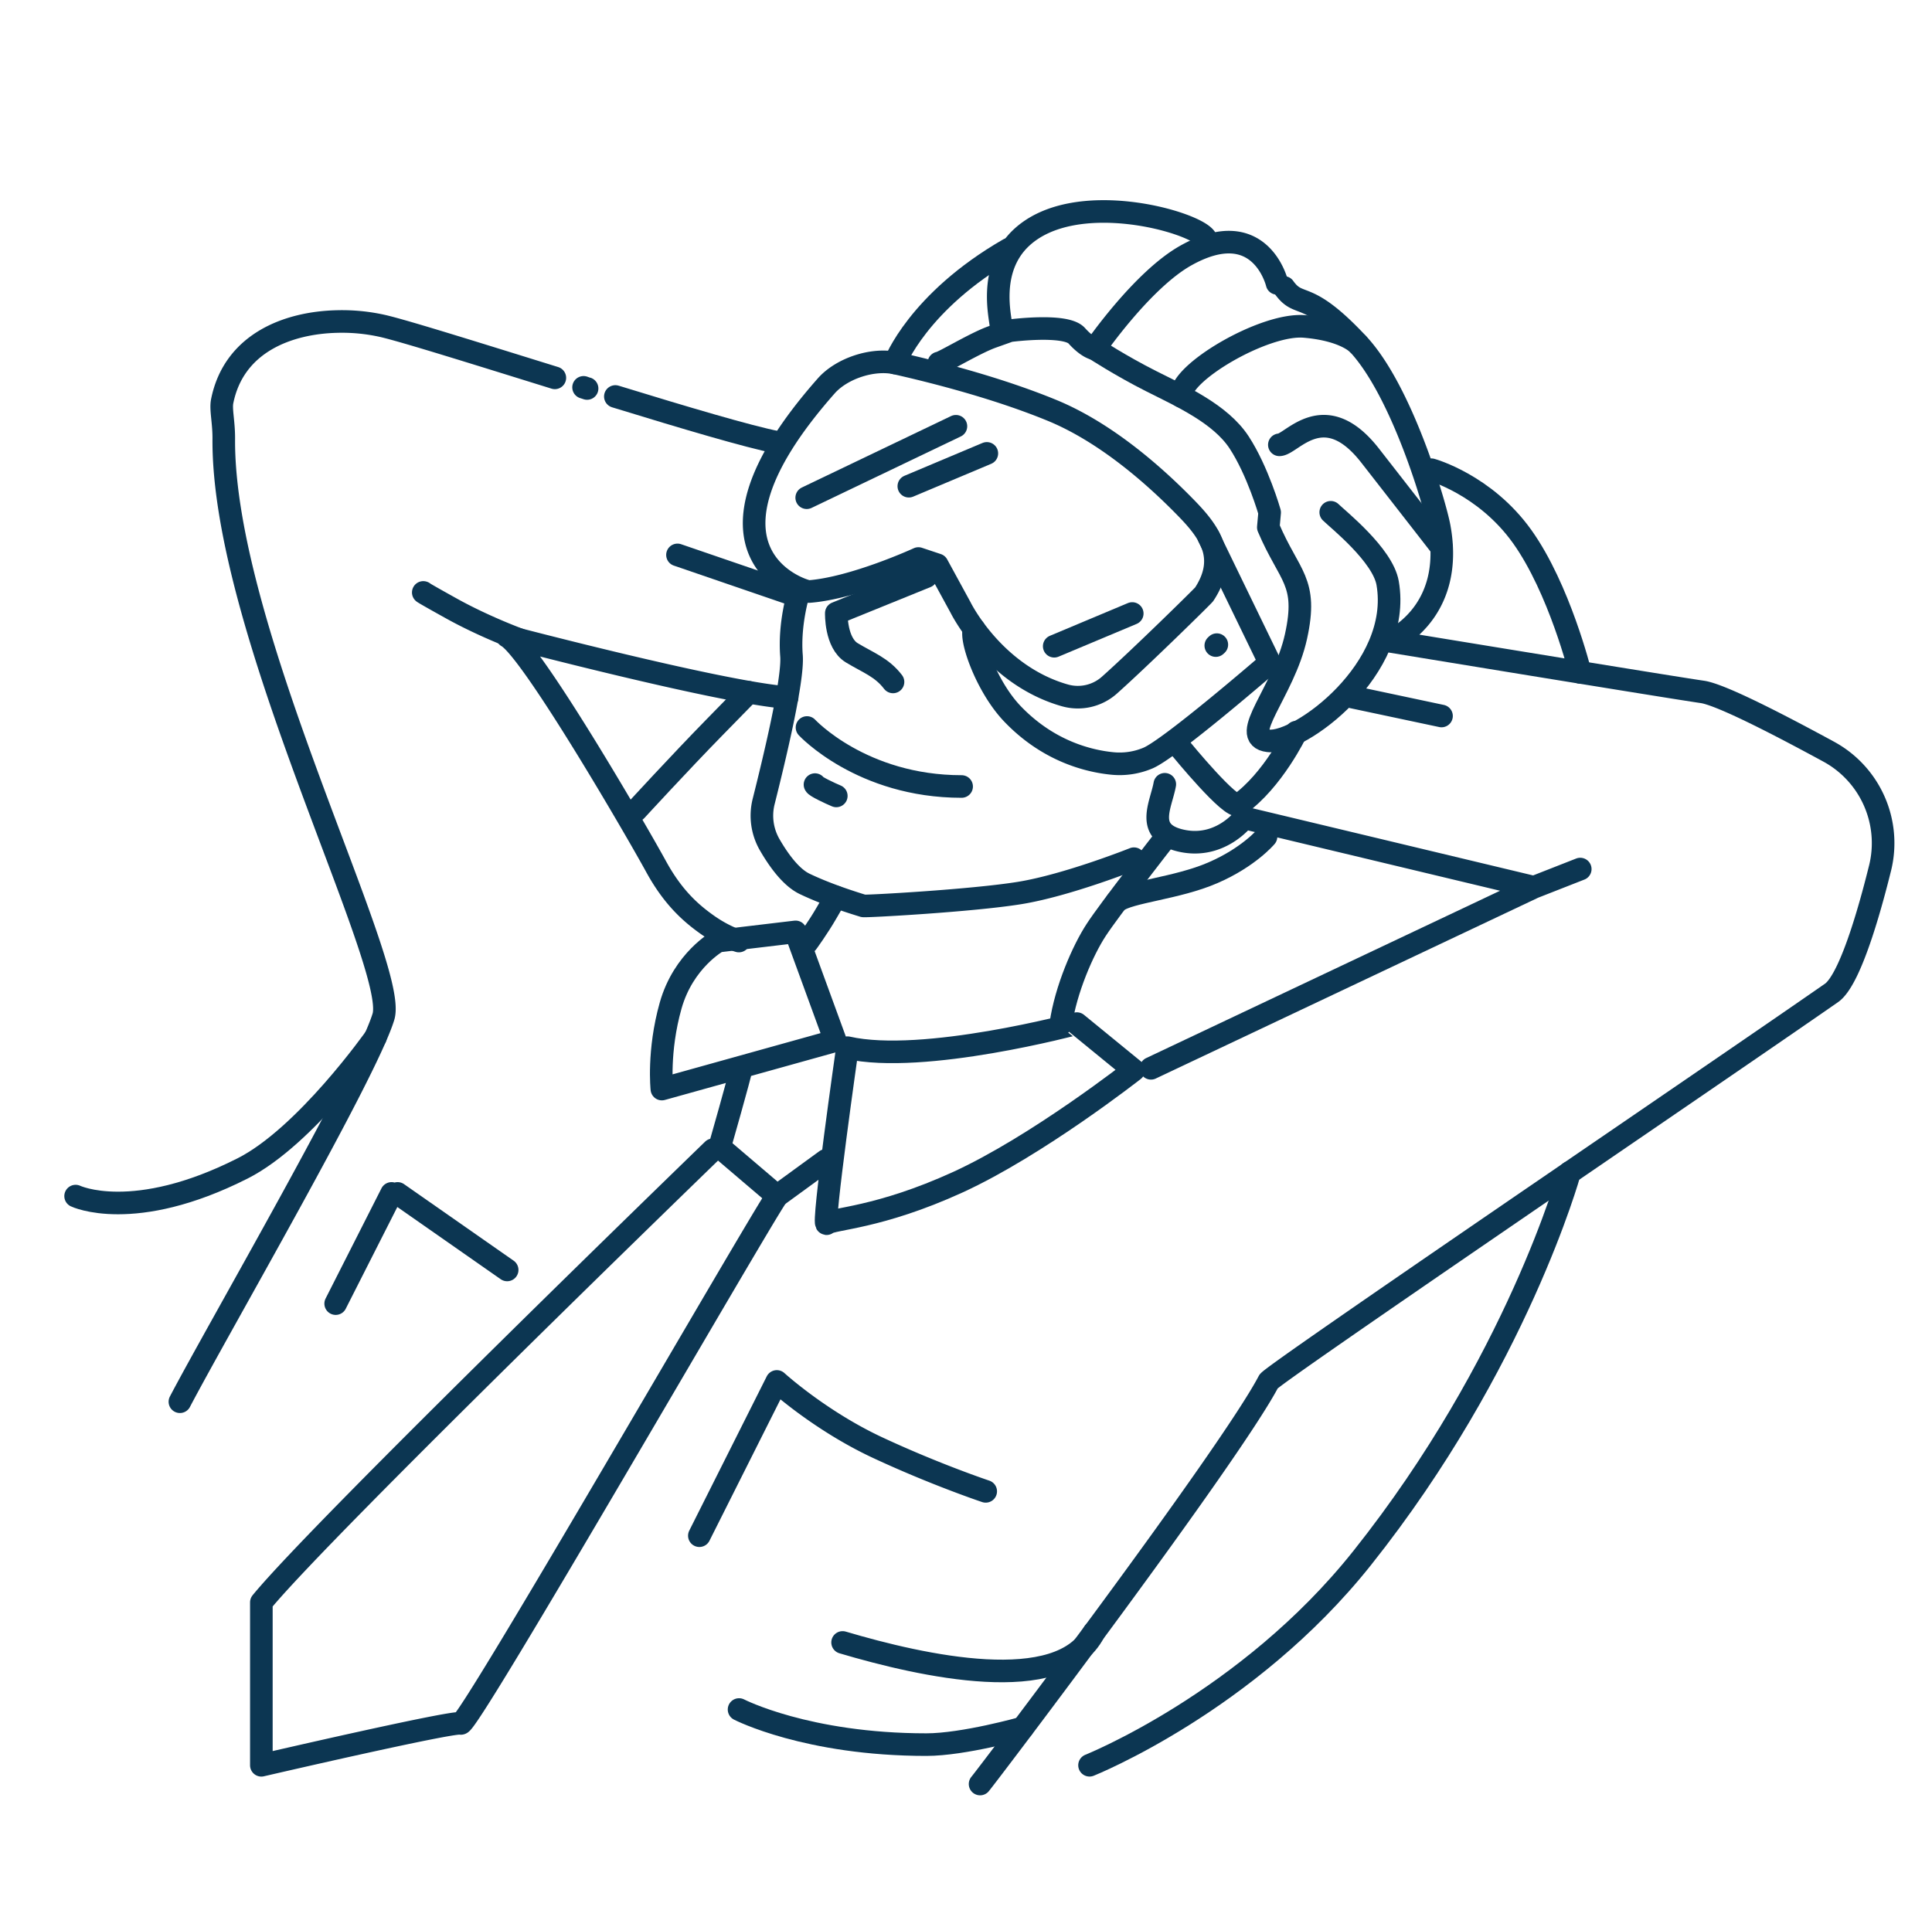
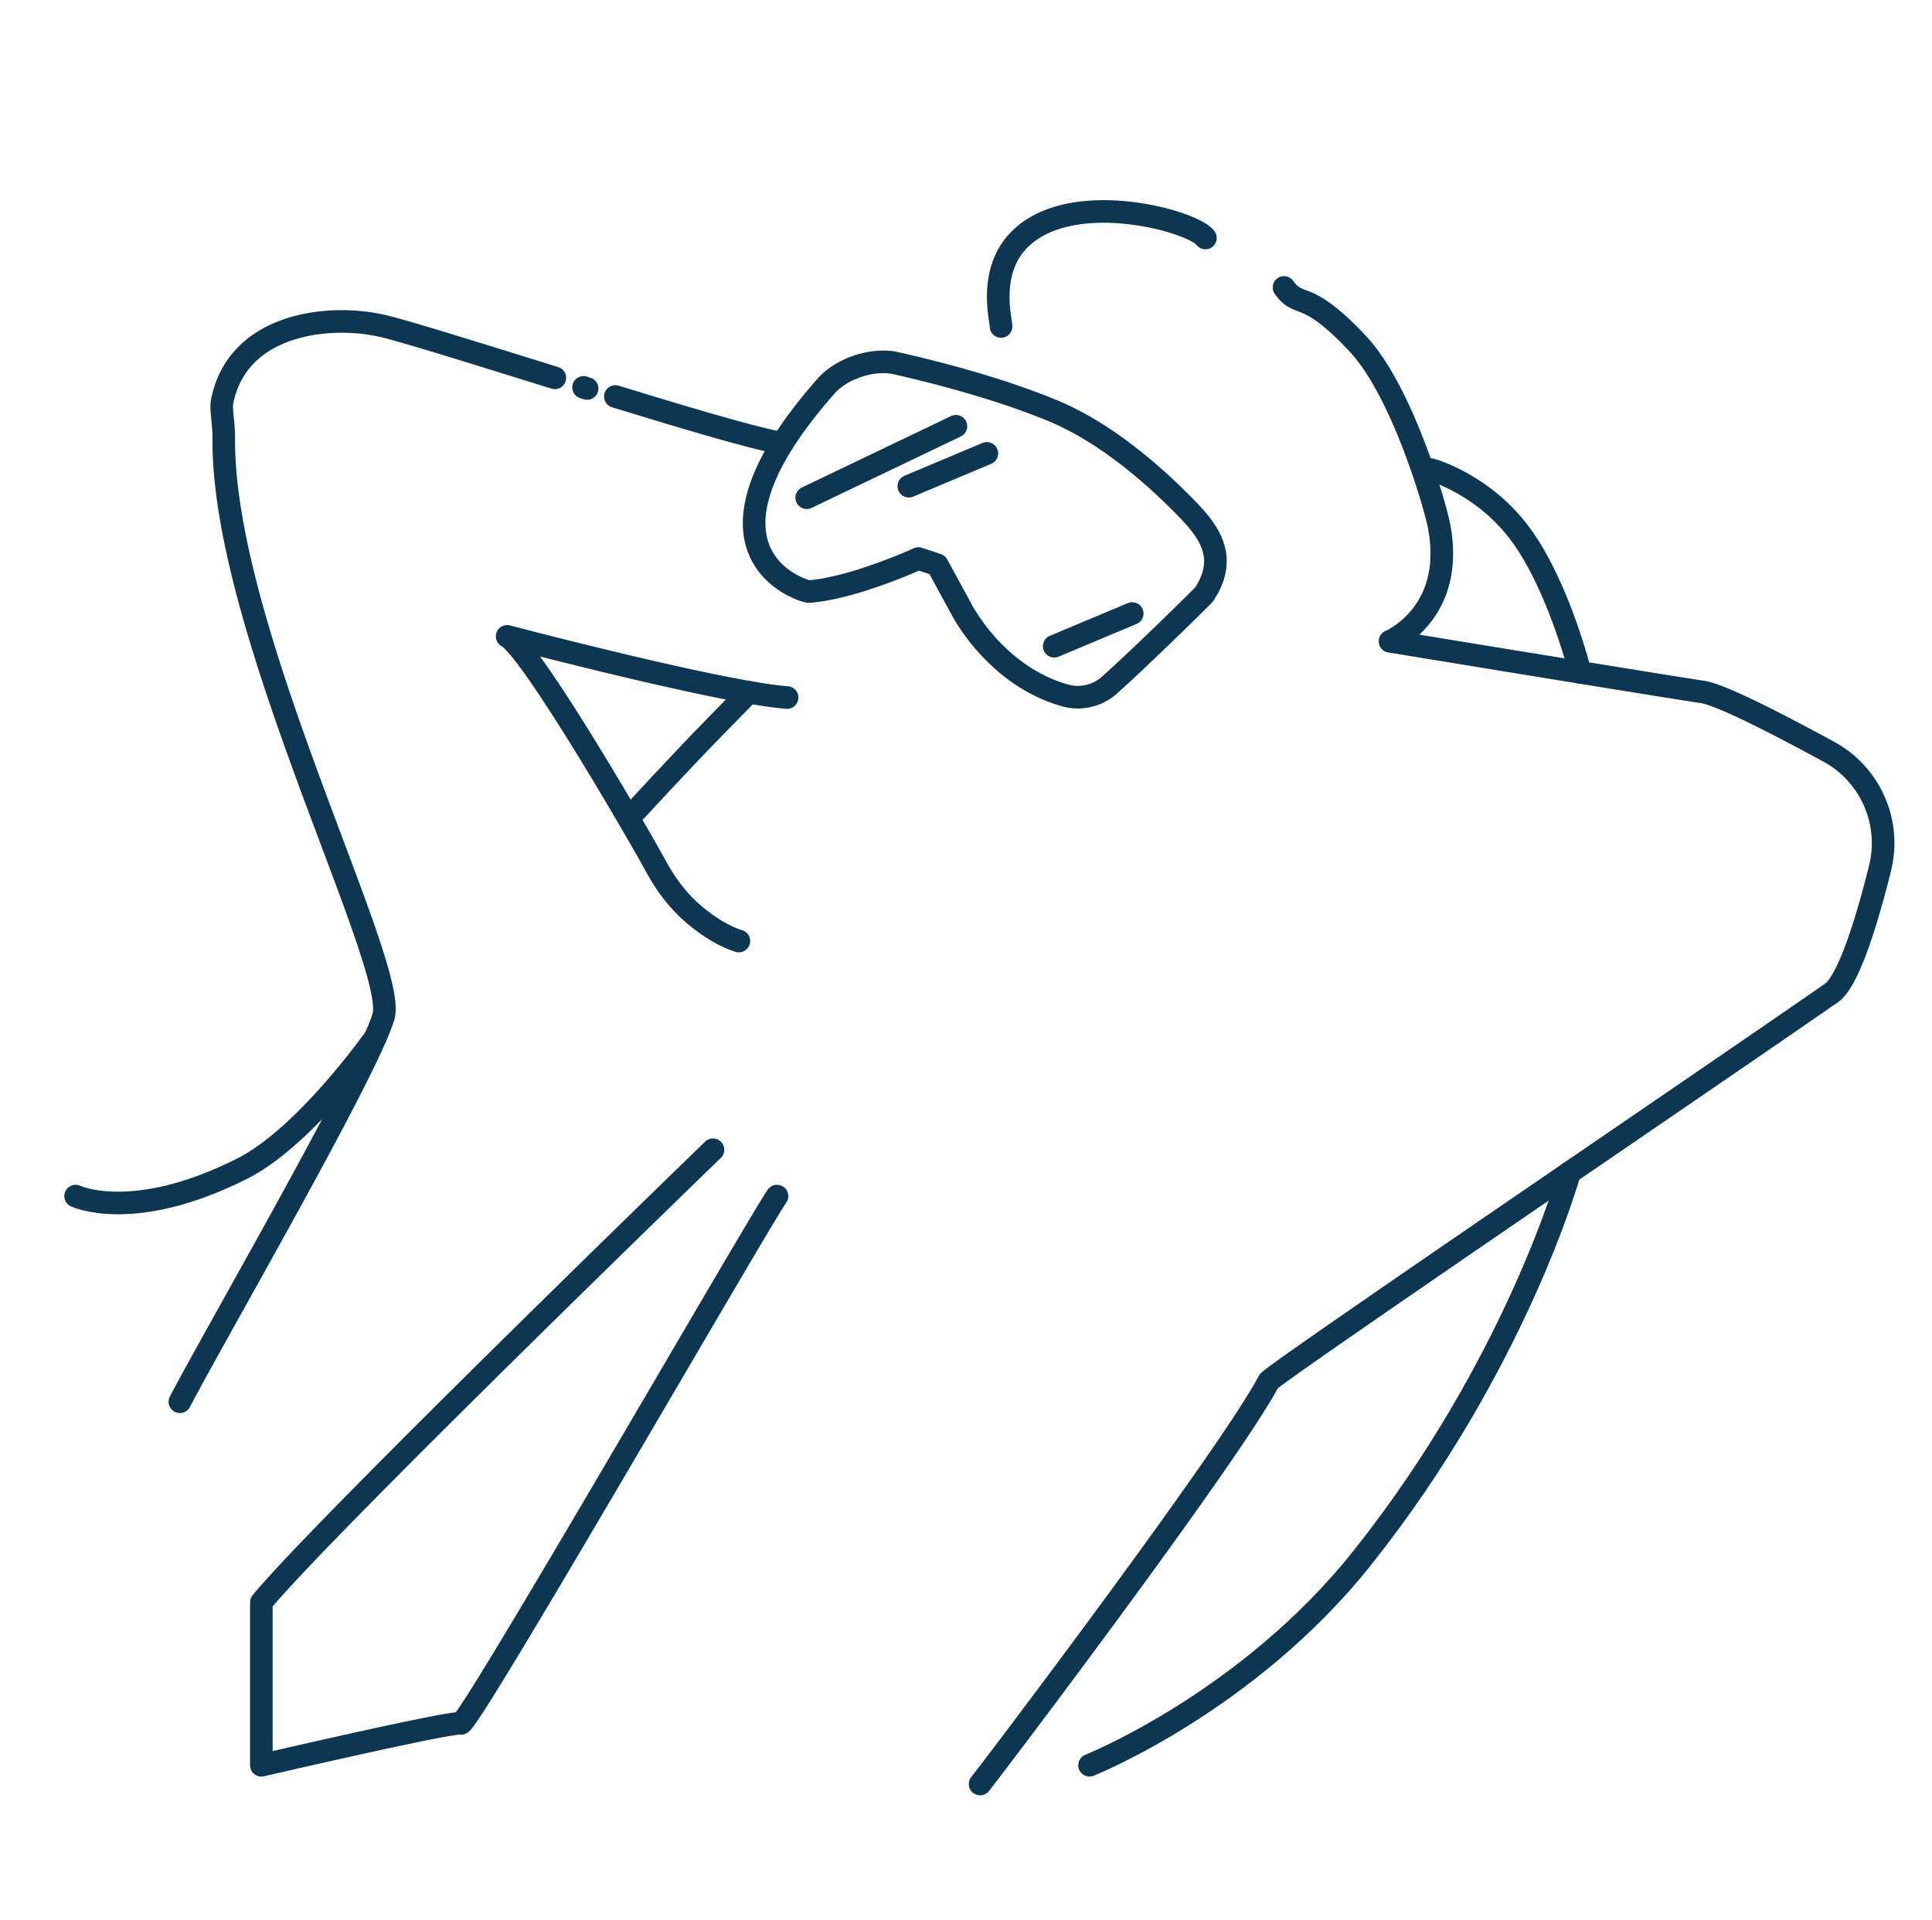
<svg xmlns="http://www.w3.org/2000/svg" width="171" height="170" fill="none" viewBox="0 0 171 170">
-   <path d="M65.413 151.34s6.005 3.108 16.575 3.108c3.31 0 8.524-1.474 8.524-1.474M74.577 145.402c7.04 2.089 19.295 4.835 22.243-.884" stroke="#0C3652" stroke-width="2" stroke-linecap="round" stroke-linejoin="round" />
  <path d="M126.694 41.584s4.742 1.306 8.035 5.921c3.293 4.616 5.129 12.02 5.129 12.02M56.3 71.74s3.866-4.211 6.915-7.328l3.057-3.125M96.433 156.275s13.981-5.584 24.13-18.345c13.703-17.217 18.36-34.131 18.36-34.131M6.692 105.888s5.113 2.442 14.782-2.451c5.584-2.822 11.757-11.6 11.757-11.6M54.464 35.1c6.275 1.928 11.707 3.537 14.318 4.06M51.651 34.291c.312.101.076.034.312.101" stroke="#0C3652" stroke-width="2" stroke-miterlimit="10" stroke-linecap="round" stroke-linejoin="round" />
  <path d="M15.924 124.092c3.36-6.41 16.49-29.052 18.015-34.089 1.365-4.506-14.276-34.299-14.133-51.17.009-1.466-.286-2.578-.143-3.302 1.028-5.155 5.803-6.966 10.174-7.067a16.433 16.433 0 0 1 4.085.404c2.039.48 8.372 2.468 15.186 4.582M69.666 61.752c-5.954-.455-24.778-5.416-24.778-5.416 2.13 1.17 11.336 17.006 13.18 20.376 1.483 2.712 3.058 4.118 4.582 5.188 1.525 1.07 2.746 1.407 2.746 1.407M81.289 49.445l1.668.556 2.063 3.782s2.931 5.98 9.223 7.775c.016 0 .025.008.033.008a4.196 4.196 0 0 0 3.925-.918c2.72-2.426 8.288-7.893 8.38-8.036 2.291-3.487.177-5.845-1.886-7.934-2.687-2.721-6.915-6.436-11.598-8.356-4.716-1.937-10.149-3.344-13.804-4.17-2.03-.454-4.792.455-6.165 2.014-13.198 14.95-1.887 18.236-1.525 18.202 3.976-.295 9.686-2.923 9.686-2.923Z" stroke="#0C3652" stroke-width="2" stroke-miterlimit="10" stroke-linecap="round" stroke-linejoin="round" />
-   <path d="M70.694 52.451s-.868 2.738-.64 5.593c.177 2.173-1.6 9.476-2.468 12.93a5.148 5.148 0 0 0 .548 3.824c.75 1.297 1.853 2.864 3.09 3.453 2.266 1.087 5.02 1.887 5.189 1.946.168.06 9.618-.455 13.855-1.145 4.236-.691 10.098-3.033 10.098-3.033" stroke="#0C3652" stroke-width="2" stroke-miterlimit="10" stroke-linecap="round" stroke-linejoin="round" />
-   <path d="M79.04 60.37c-.993-1.298-2.198-1.702-3.647-2.578-1.448-.876-1.372-3.513-1.372-3.513l7.967-3.234M71.427 64.404s4.834 5.223 13.686 5.223M89.29 22.06c-8.052 4.633-10.098 10.075-10.098 10.075M112.384 58.669l-5.415-11.161M104.568 66.333s4.405 5.382 5.079 4.91c3.024-2.14 5.079-6.427 5.079-6.427M72.134 69.459c0 .143 1.339.775 1.886 1.002M107.609 57.152l.092-.084M71.427 83.458s.96-1.306 1.752-2.679c.791-1.373.8-1.373.8-1.373M93.889 90.666c.438-3.057 1.962-6.553 3.133-8.338 1.162-1.795 6.005-7.994 6.005-7.994M65.607 94.576c-.084.573-1.912 6.975-1.912 6.975l5.079 4.329 4.337-3.159M75.006 92.748s-2.29 16.03-1.828 15.575c.455-.455 4.582-.455 11.598-3.664 7.016-3.21 15.573-9.923 15.573-9.923l-5.037-4.119c0-.008-13.585 3.656-20.306 2.131ZM58.582 96.413l15.354-4.279-3.52-9.636-6.865.817s-3.057 1.676-4.194 5.711-.775 7.387-.775 7.387Z" stroke="#0C3652" stroke-width="2" stroke-miterlimit="10" stroke-linecap="round" stroke-linejoin="round" />
  <path d="M113.648 25.447c1.398 1.954 1.878 0 6.553 5.012 3.882 4.161 6.813 14.201 7.184 16.181 1.432 7.707-4.355 10.133-4.355 10.133s24.678 4.052 27.651 4.481c1.659.245 6.889 2.957 11.193 5.298a9.213 9.213 0 0 1 4.531 10.293c-.539 2.165-2.467 9.788-4.303 11.06-10.806 7.514-49.49 33.769-49.818 34.392-3.462 6.595-24.77 34.72-25.537 35.638M88.6 28.901c0-.657-1.23-5.029 1.81-7.867 4.725-4.397 15.228-1.44 16.281.034M68.773 105.889c-1.65 2.333-27.296 46.909-27.987 46.682-.69-.228-17.653 3.706-17.653 3.706v-14.421c5.34-6.536 39.972-40.069 39.972-40.069" stroke="#0C3652" stroke-width="2" stroke-miterlimit="10" stroke-linecap="round" stroke-linejoin="round" />
  <path d="m71.401 44.062 13.207-6.326M80.439 43.043l6.906-2.906M93.308 57.21l6.906-2.898" stroke="#0C3652" stroke-width="2" stroke-linecap="round" stroke-linejoin="round" />
-   <path d="M87.244 132.026s-4.447-1.483-9.576-3.875c-5.121-2.392-8.911-5.854-8.911-5.854L61.9 135.951M35.193 105.652l9.695 6.773M34.655 105.652l-4.944 9.754M104.577 35.099c-.329-1.98 7.268-6.503 10.873-6.2 3.613.303 4.742 1.559 4.742 1.559M135.765 78.546l4.101-1.609M59.964 49.125l9.702 3.327M119.729 61.717l7.858 1.668M113.235 39.378c1.07 0 3.95-4.287 8.044.97 5.381 6.906 6.308 8.102 6.308 8.102M86.225 55.703c-.388.86 1.086 5.054 3.335 7.438 3.167 3.344 6.755 4.237 8.894 4.447a6.446 6.446 0 0 0 3.158-.48c2.03-.868 10.764-8.432 10.764-8.432M83.1 32.135c.329-.008 3.184-1.76 4.725-2.308l1.541-.548s4.944-.657 5.93.438c.985 1.096 1.6 1.163 1.6 1.163s4.186-6.09 8.068-8.263c6.612-3.698 8.069 2.468 8.069 2.468M103.094 69.432c-.328 1.836-1.827 4.262 1.474 4.995 3.47.766 5.55-2.022 5.55-2.022l25.646 6.14-33.891 16.03M37.477 52.451s-.346-.152 2.568 1.466c2.914 1.608 5.921 2.703 5.921 2.703" stroke="#0C3652" stroke-width="2" stroke-miterlimit="10" stroke-linecap="round" stroke-linejoin="round" />
-   <path d="M98.841 79.811c1.078-.868 5.323-1.162 8.507-2.544 3.183-1.373 4.708-3.2 4.708-3.2M96.895 30.88s2.275 1.492 4.978 2.856c2.704 1.365 6.14 2.898 7.799 5.425 1.659 2.535 2.704 6.2 2.704 6.2l-.118 1.322c1.87 4.405 3.529 4.75 2.451 9.661-1.078 4.91-5.163 8.912-2.451 9.24 2.712.329 11.884-6.342 10.561-13.965-.429-2.485-4.404-5.644-5.036-6.267" stroke="#0C3652" stroke-width="2" stroke-miterlimit="10" stroke-linecap="round" stroke-linejoin="round" />
</svg>